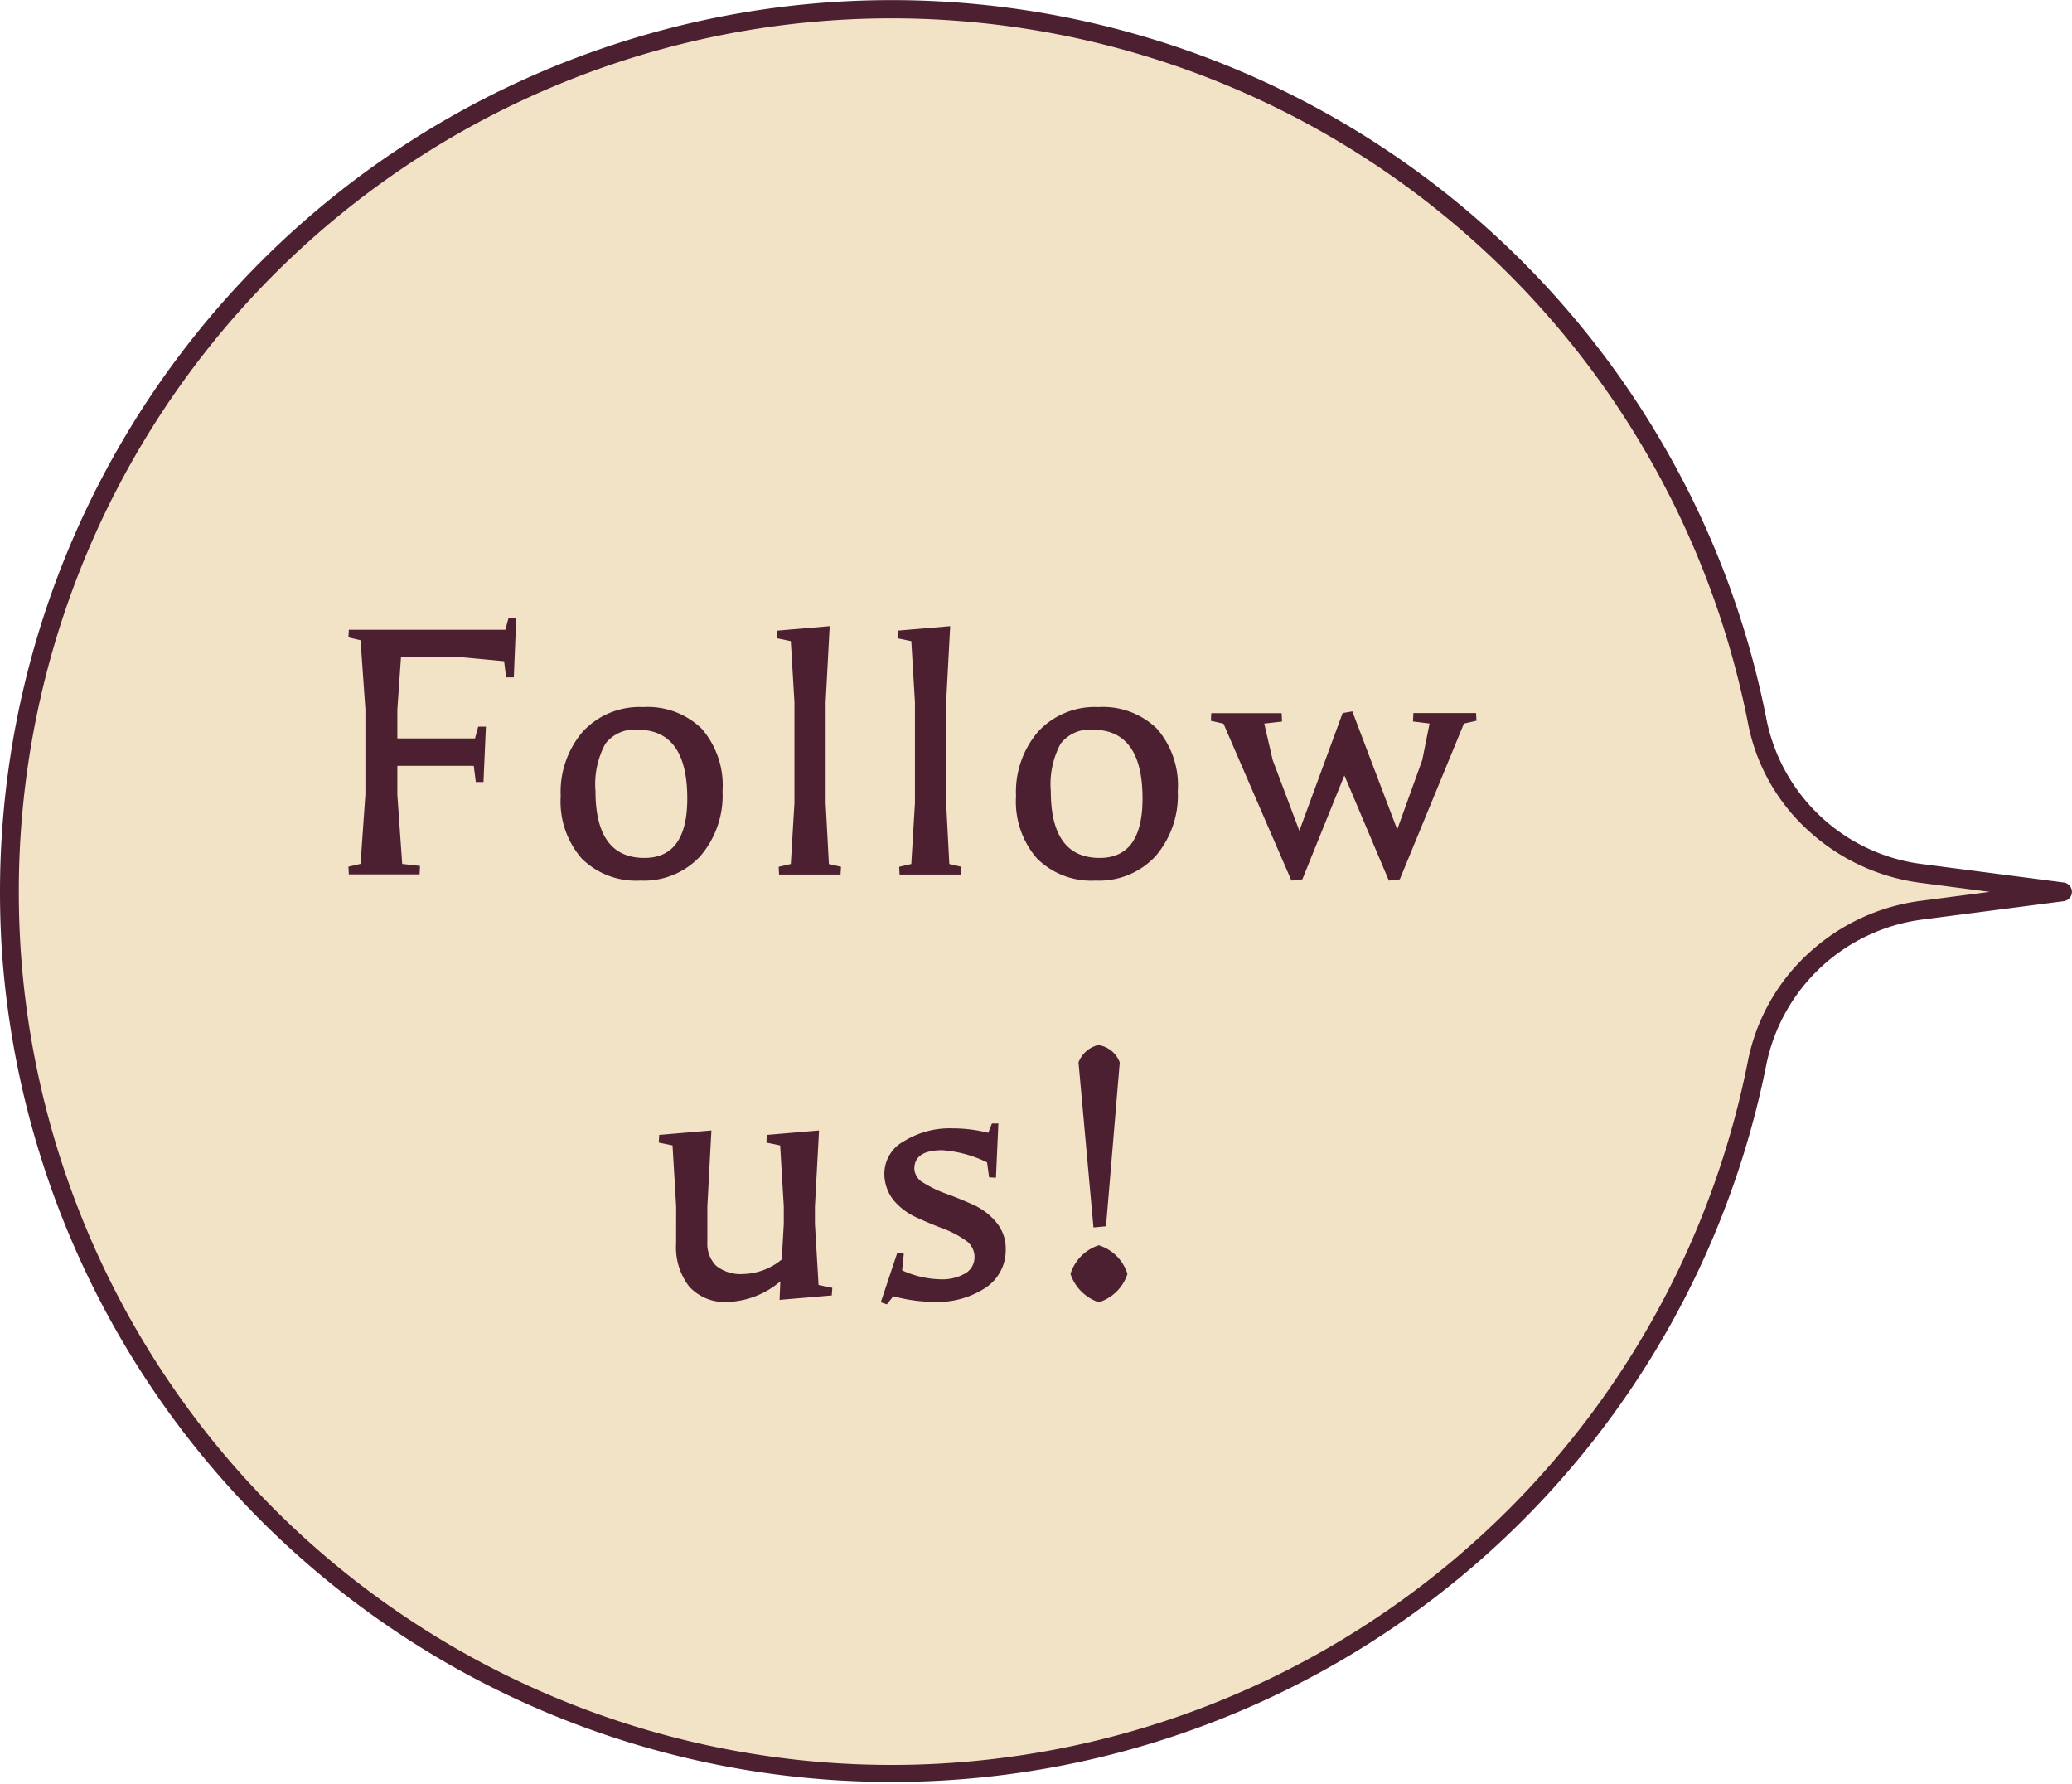
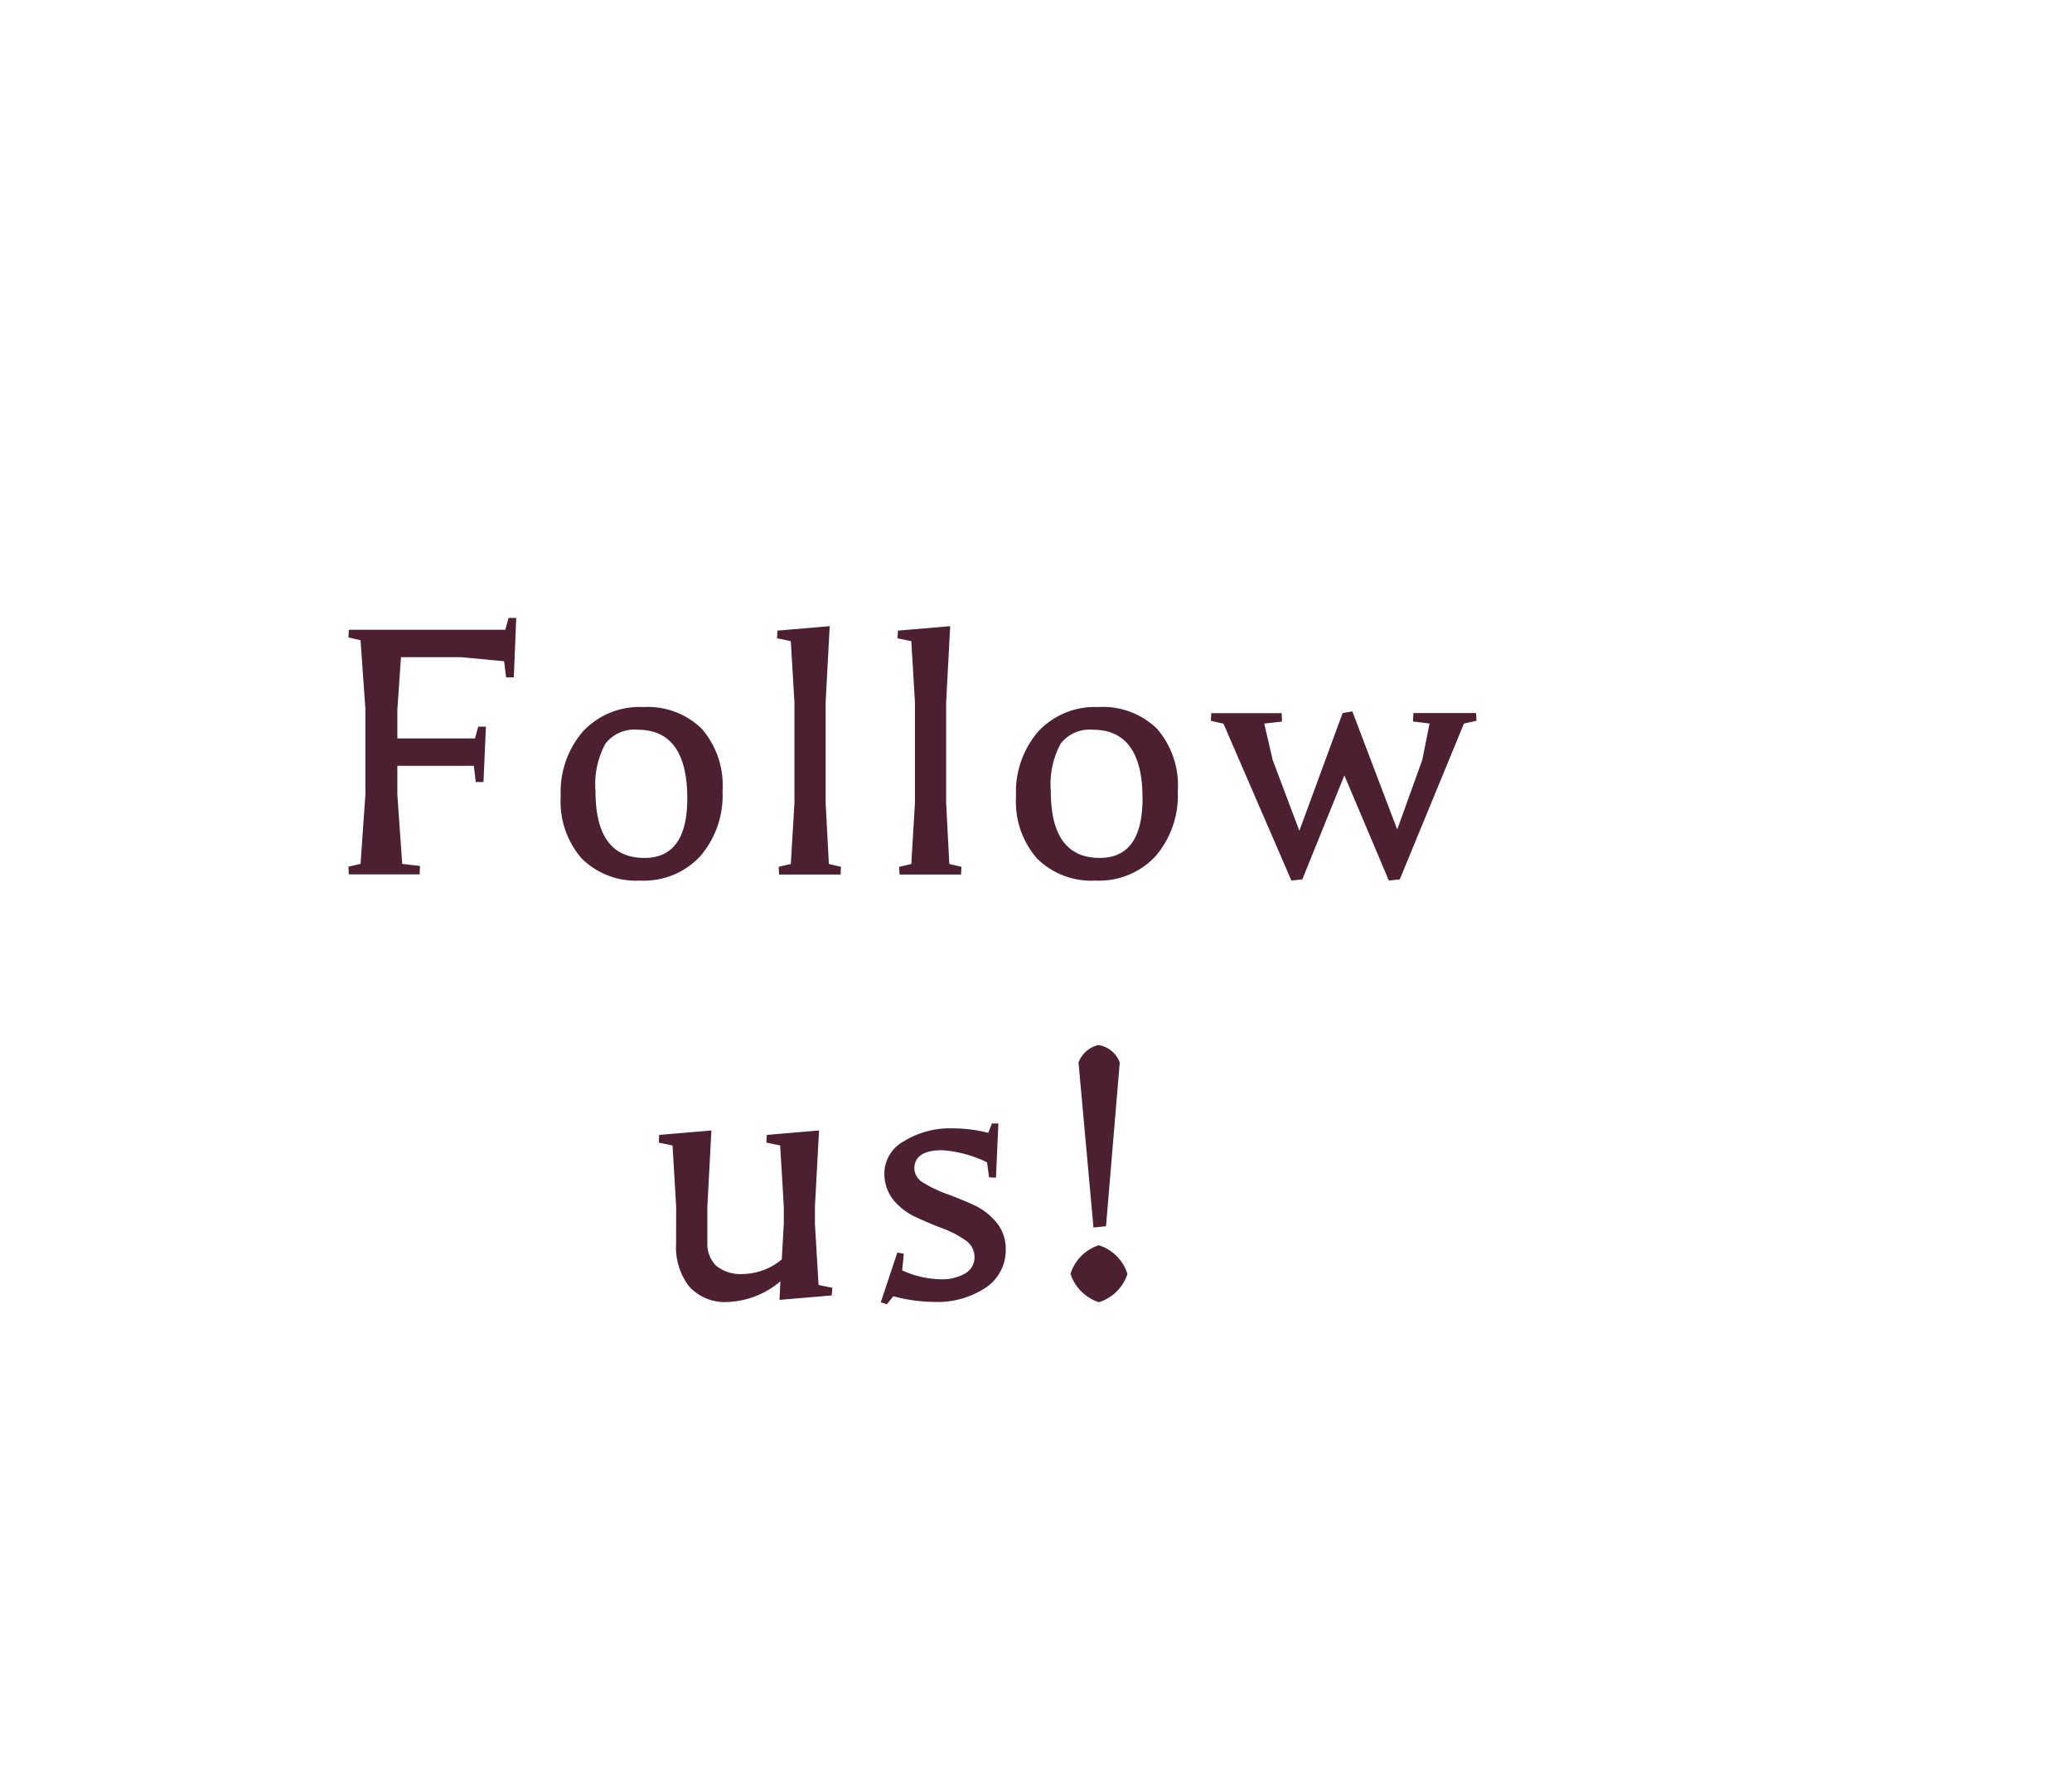
<svg xmlns="http://www.w3.org/2000/svg" width="122.978" height="105.842" viewBox="0 0 122.978 105.842">
  <g id="グループ_941" data-name="グループ 941" transform="translate(-658.511 -13877.081)">
    <g id="グループ_822" data-name="グループ 822" transform="translate(658.139 13983.294) rotate(-90)">
      <g id="グループ_823" data-name="グループ 823" transform="translate(0.931 0.93)">
-         <path id="パス_25745" data-name="パス 25745" d="M105.283,52.92a52.364,52.364,0,1,0-62.528,51.366,11.451,11.451,0,0,1,9.08,9.793l1.085,8.339,1.085-8.335a11.4,11.4,0,0,1,9-9.78A52.369,52.369,0,0,0,105.283,52.92" transform="translate(-0.558 -0.558)" fill="#f2e3c7" />
-         <path id="パス_25746" data-name="パス 25746" d="M52.919,0h0A52.924,52.924,0,0,1,80.059,98.354a52.484,52.484,0,0,1-16.951,6.5,10.8,10.8,0,0,0-8.549,9.3l-1.085,8.335a.559.559,0,0,1-1.108,0l-1.085-8.339a10.866,10.866,0,0,0-8.634-9.317A52.937,52.937,0,0,1,49.49.108C50.63.036,51.784,0,52.919,0Zm0,118.093.532-4.082a12.17,12.17,0,0,1,3.081-6.657,11.55,11.55,0,0,1,6.362-3.6A51.8,51.8,0,0,0,52.92,1.117h0c-1.112,0-2.242.036-3.359.106a51.805,51.805,0,0,0-6.7,102.516,11.765,11.765,0,0,1,6.41,3.6,12.083,12.083,0,0,1,3.116,6.673Z" transform="translate(-0.558 -0.558)" fill="#4c2031" />
-       </g>
+         </g>
    </g>
    <path id="パス_26518" data-name="パス 26518" d="M-29.784-4.728l.288,4.1,1.056.12-.024.5h-4.2l-.024-.456.72-.168.288-4.128v-5.04l-.288-4.1-.72-.168.024-.456h9.288l.192-.7h.456l-.144,3.528h-.456l-.12-.96-2.568-.24h-3.552l-.216,3.12v1.7h4.608l.192-.7h.456l-.144,3.288h-.456l-.12-.96h-4.536ZM-15.12-.984q2.544,0,2.544-3.528,0-4.08-2.952-4.08a2.177,2.177,0,0,0-1.908.828,5.05,5.05,0,0,0-.588,2.82Q-18.024-.984-15.12-.984ZM-15.36.36A4.581,4.581,0,0,1-18.84-.948a5.141,5.141,0,0,1-1.248-3.7,5.488,5.488,0,0,1,1.32-3.84A4.579,4.579,0,0,1-15.2-9.936a4.6,4.6,0,0,1,3.48,1.284,5.12,5.12,0,0,1,1.236,3.7,5.523,5.523,0,0,1-1.32,3.864A4.564,4.564,0,0,1-15.36.36Zm8.136-14.832,3.1-.264-.24,4.512v5.976l.192,3.624.72.168L-3.48,0H-7.128l-.024-.456.72-.168.216-3.624v-5.976l-.216-3.624-.816-.168Zm7.152,0,3.1-.264-.24,4.512v5.976L2.976-.624l.72.168L3.672,0H.024L0-.456.72-.624.936-4.248v-5.976L.72-13.848-.1-14.016ZM11.9-.984q2.544,0,2.544-3.528,0-4.08-2.952-4.08a2.177,2.177,0,0,0-1.908.828A5.05,5.05,0,0,0,9-4.944Q9-.984,11.9-.984ZM11.664.36A4.581,4.581,0,0,1,8.184-.948a5.141,5.141,0,0,1-1.248-3.7,5.488,5.488,0,0,1,1.32-3.84A4.579,4.579,0,0,1,11.82-9.936,4.6,4.6,0,0,1,15.3-8.652a5.12,5.12,0,0,1,1.236,3.7,5.523,5.523,0,0,1-1.32,3.864A4.564,4.564,0,0,1,11.664.36ZM23.928.288,23.28.36,19.248-8.952,18.5-9.12l.024-.456H22.7l.024.5-1.056.12.5,2.16,1.584,4.2,2.568-6.984.576-.1,2.664,7.008,1.488-4.128.432-2.16-.984-.12.024-.5h3.72l.024.456-.744.168L29.712.288,29.064.36l-2.64-6.24ZM-13.236,19.7l-.216-3.624-.816-.168.024-.456,3.1-.264-.24,4.512v2.112a1.848,1.848,0,0,0,.516,1.4,2.322,2.322,0,0,0,1.644.492,3.7,3.7,0,0,0,2.256-.864l.12-2.112V19.7l-.216-3.624-.816-.168.024-.456,3.1-.264L-5,19.7v1.032l.216,3.624.816.168L-4,24.976l-3.1.264.048-1.1a5.108,5.108,0,0,1-3.108,1.224,2.864,2.864,0,0,1-2.3-.912,3.794,3.794,0,0,1-.78-2.544ZM-.348,25.024l-.384.48-.36-.12.984-2.952.384.072-.1.984a5.7,5.7,0,0,0,2.232.528,2.724,2.724,0,0,0,1.536-.36,1.11,1.11,0,0,0,.528-.96,1.186,1.186,0,0,0-.552-1A5.862,5.862,0,0,0,2.58,21q-.792-.3-1.572-.66A3.845,3.845,0,0,1-.324,19.336a2.519,2.519,0,0,1-.552-1.692A2.183,2.183,0,0,1,.276,15.832,5.174,5.174,0,0,1,3.2,15.064a8.585,8.585,0,0,1,2.088.264l.216-.552h.384l-.144,3.216-.408-.024-.12-.888a7.15,7.15,0,0,0-2.664-.72Q.9,16.36.9,17.464a1.014,1.014,0,0,0,.564.84,6.914,6.914,0,0,0,1.356.648q.792.288,1.584.648A3.806,3.806,0,0,1,5.76,20.632a2.42,2.42,0,0,1,.564,1.608,2.666,2.666,0,0,1-1.176,2.268,5.2,5.2,0,0,1-3.12.852A9.529,9.529,0,0,1-.348,25.024Zm13.44-13.872-.816,9.72-.744.072-.888-9.792A1.66,1.66,0,0,1,11.82,10.12,1.607,1.607,0,0,1,13.092,11.152ZM13.548,23.7a2.59,2.59,0,0,1-1.7,1.68,2.657,2.657,0,0,1-1.68-1.68,2.591,2.591,0,0,1,1.68-1.7A2.589,2.589,0,0,1,13.548,23.7Z" transform="translate(711.879 13928.973)" fill="#4c2031" />
  </g>
</svg>